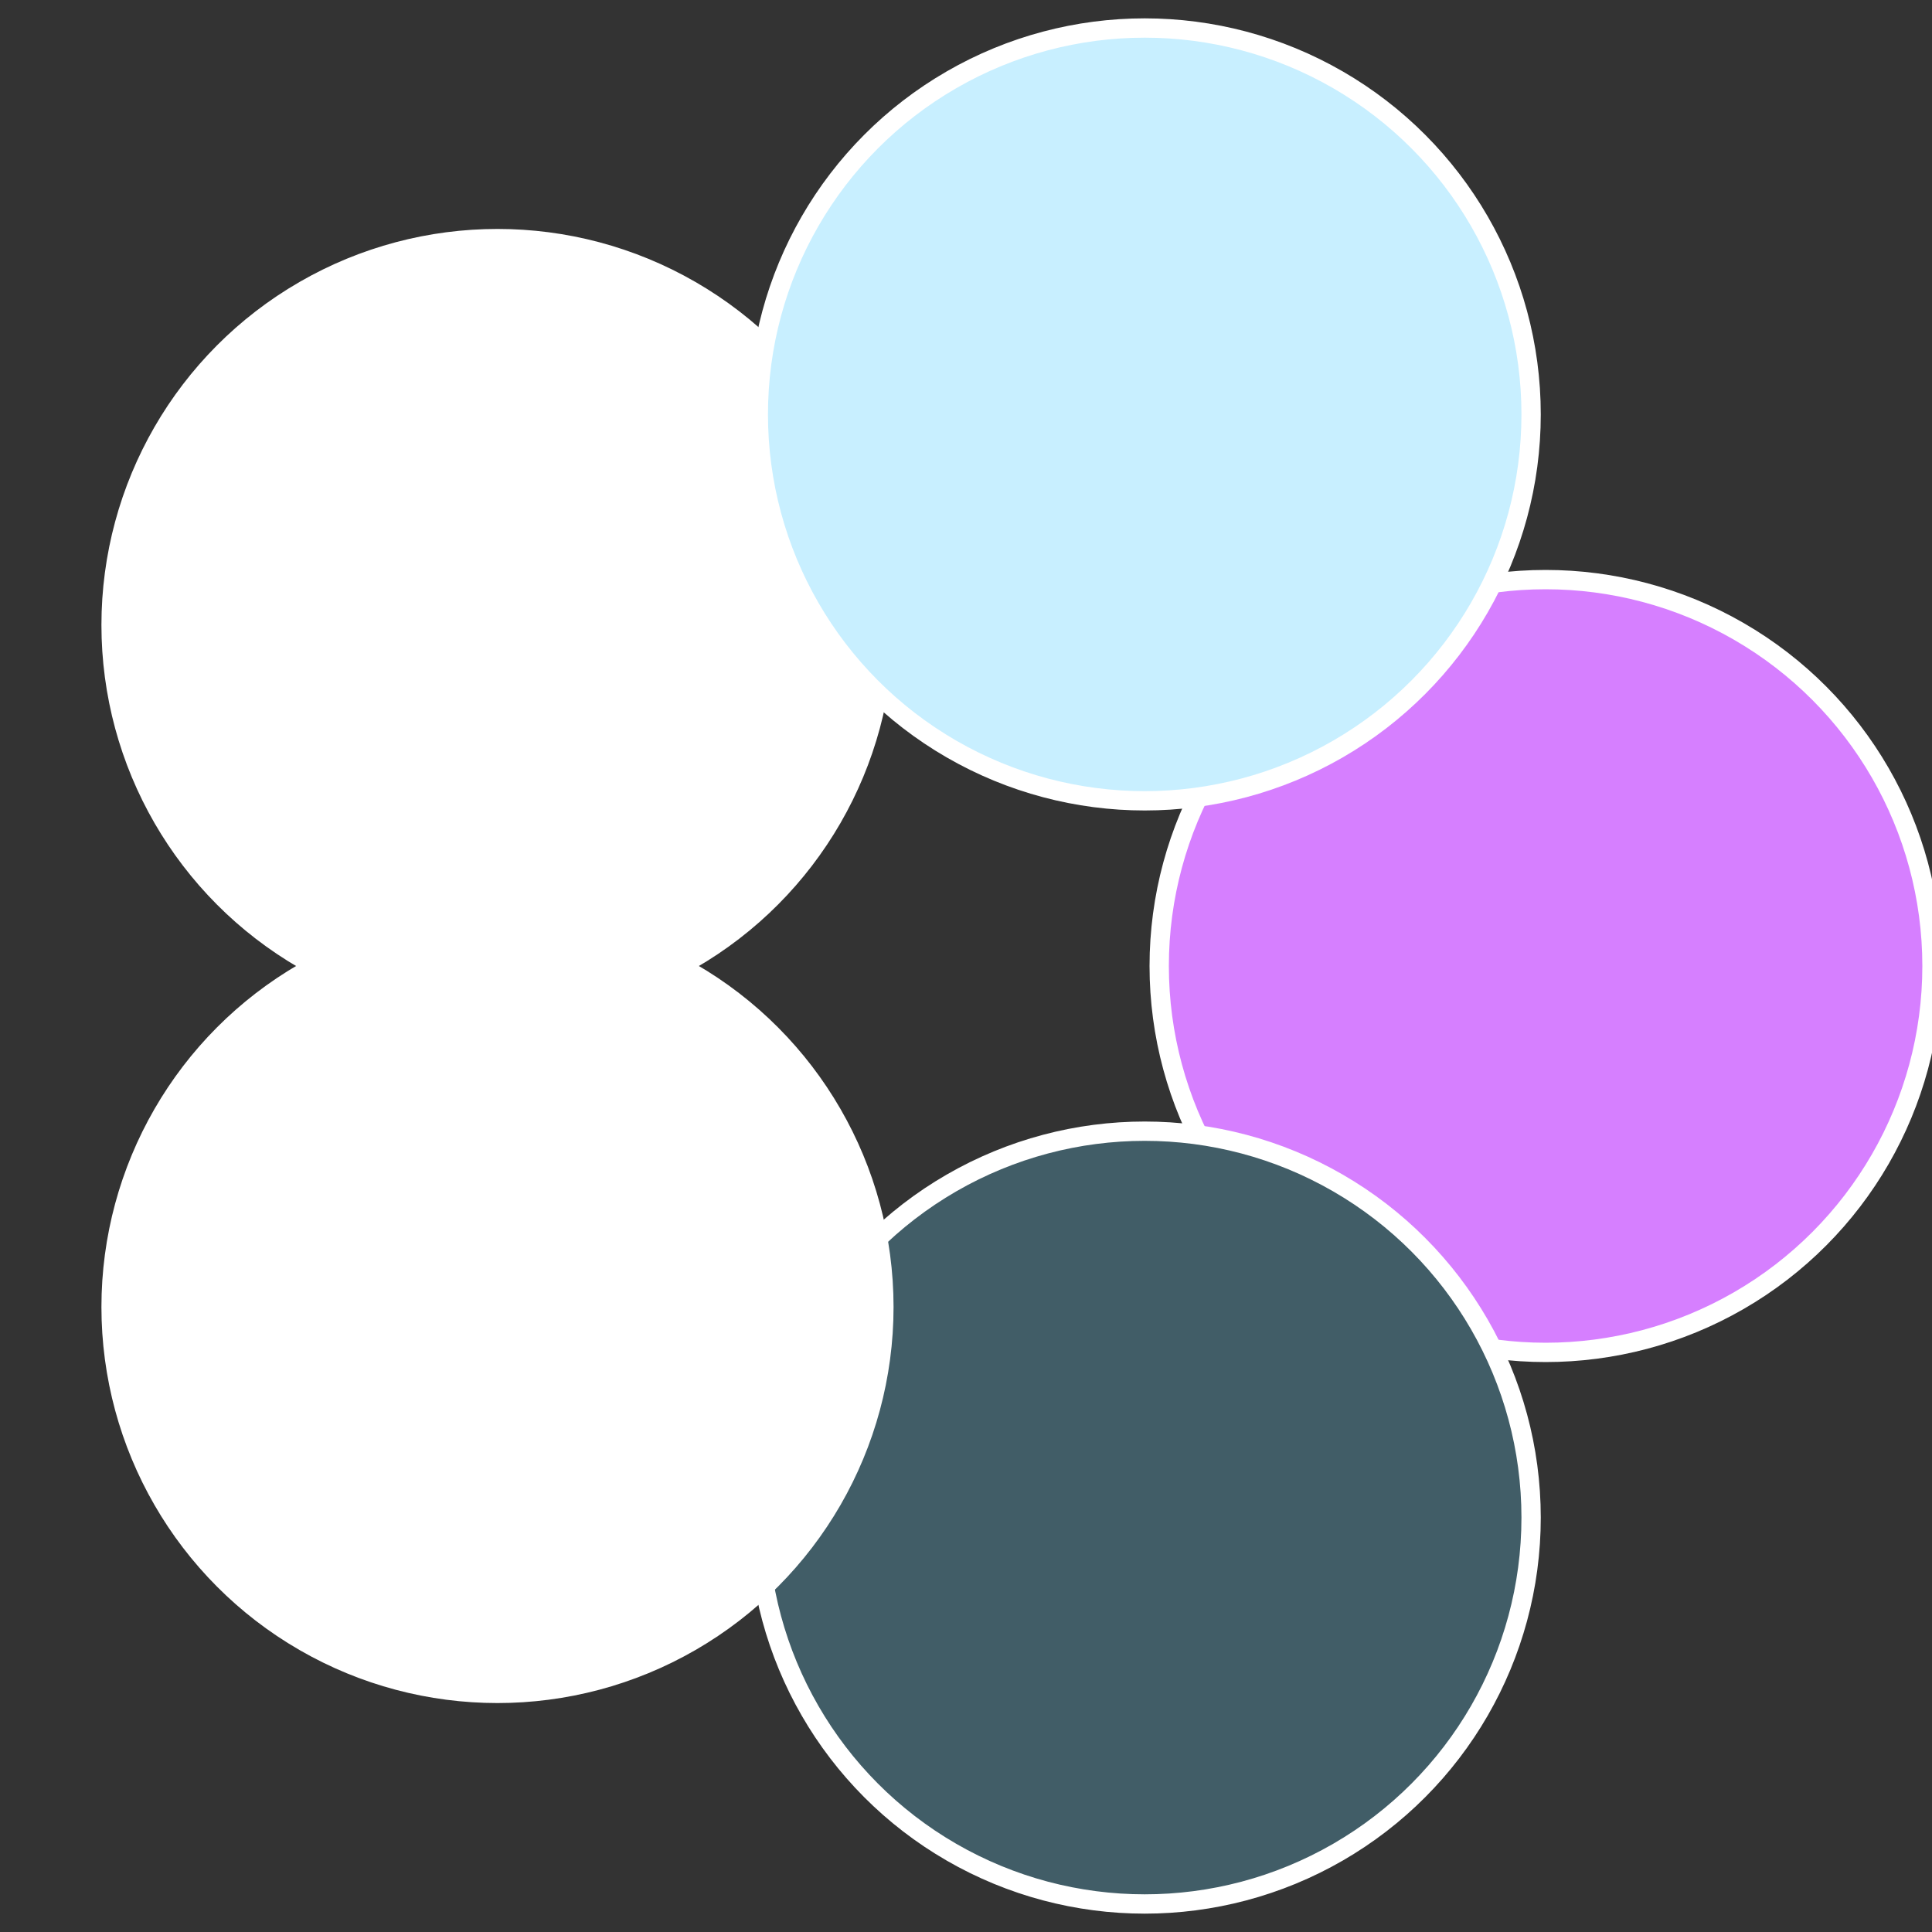
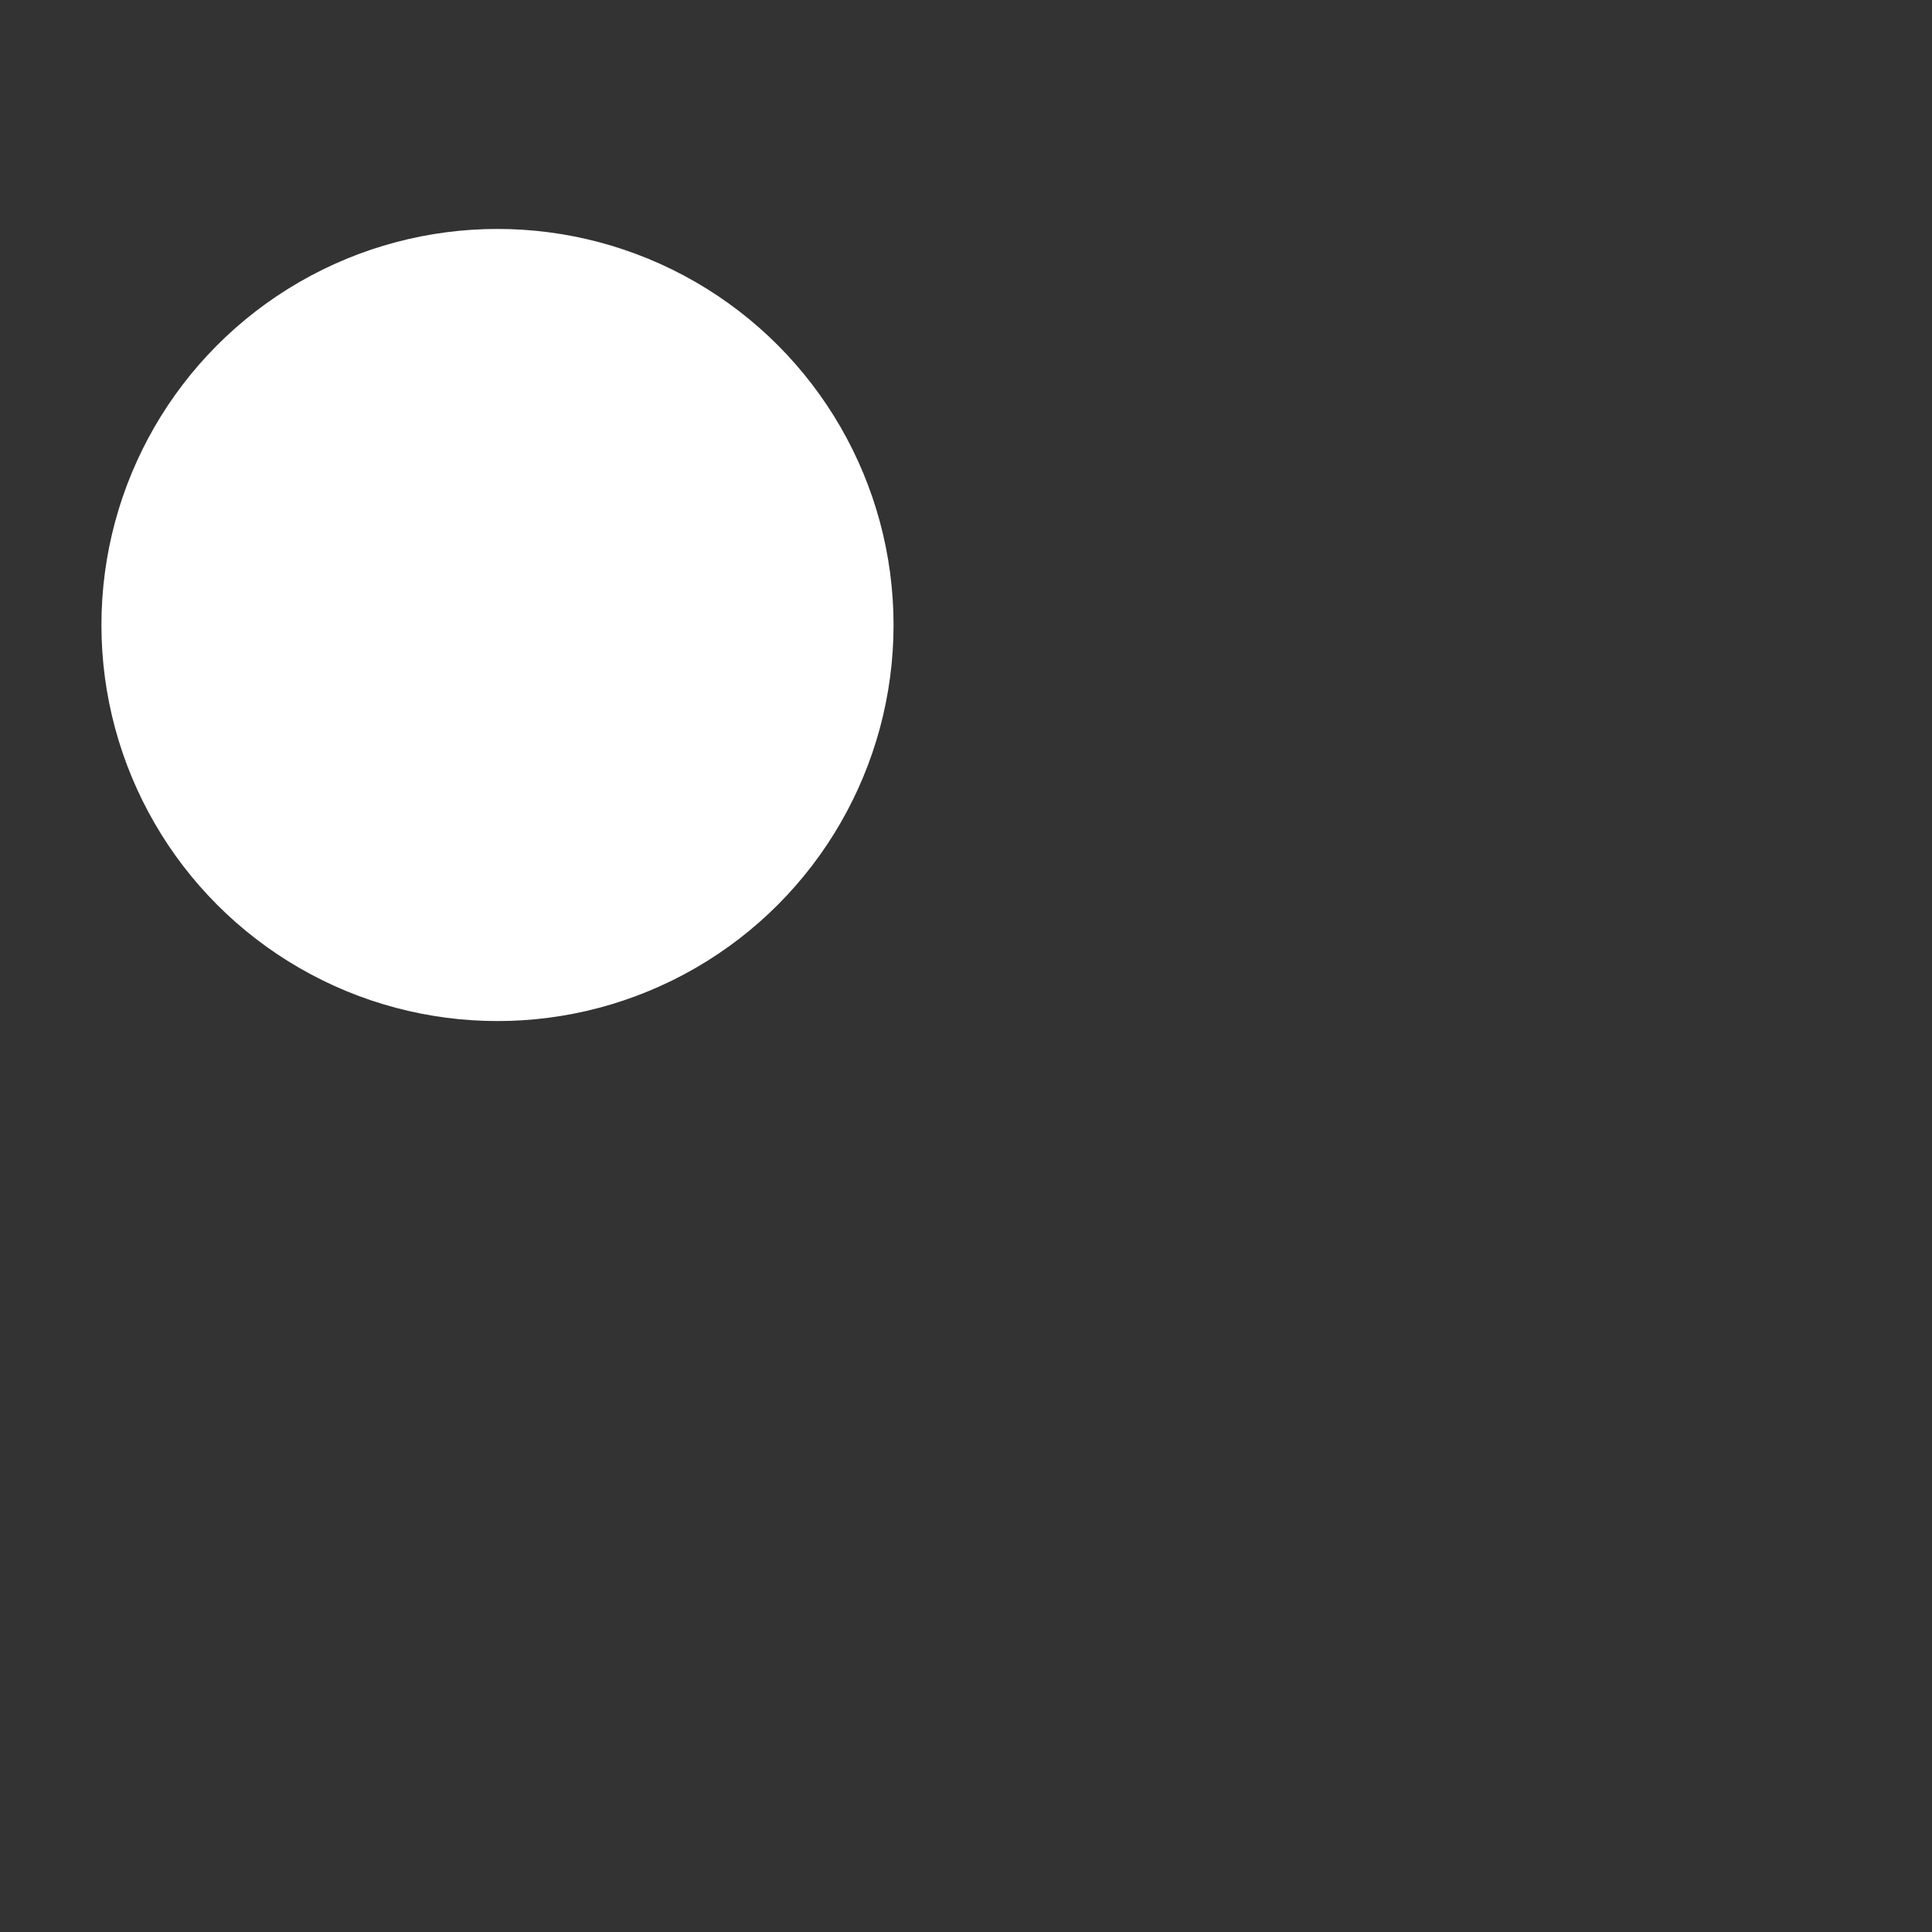
<svg xmlns="http://www.w3.org/2000/svg" width="500" height="500" viewBox="-1 -1 2 2">
  <rect x="-1" y="-1" width="2" height="2" fill="#333333" stroke="none" />
-   <circle cx="0.6" cy="0" r="0.4" fill="#d67fffffffffffff838fffffffffffff3fb" stroke="#fff" stroke-width="1%" />
-   <circle cx="0.185" cy="0.571" r="0.4" fill="#415d67fffffffffffff3fb" stroke="#fff" stroke-width="1%" />
-   <circle cx="-0.485" cy="0.353" r="0.4" fill="#fffffffffffff3fbd67263" stroke="#fff" stroke-width="1%" />
  <circle cx="-0.485" cy="-0.353" r="0.4" fill="#fffffffffffff3fbfffffffffffff9ead67" stroke="#fff" stroke-width="1%" />
-   <circle cx="0.185" cy="-0.571" r="0.4" fill="#c8efffffffffffff3fbd67" stroke="#fff" stroke-width="1%" />
</svg>